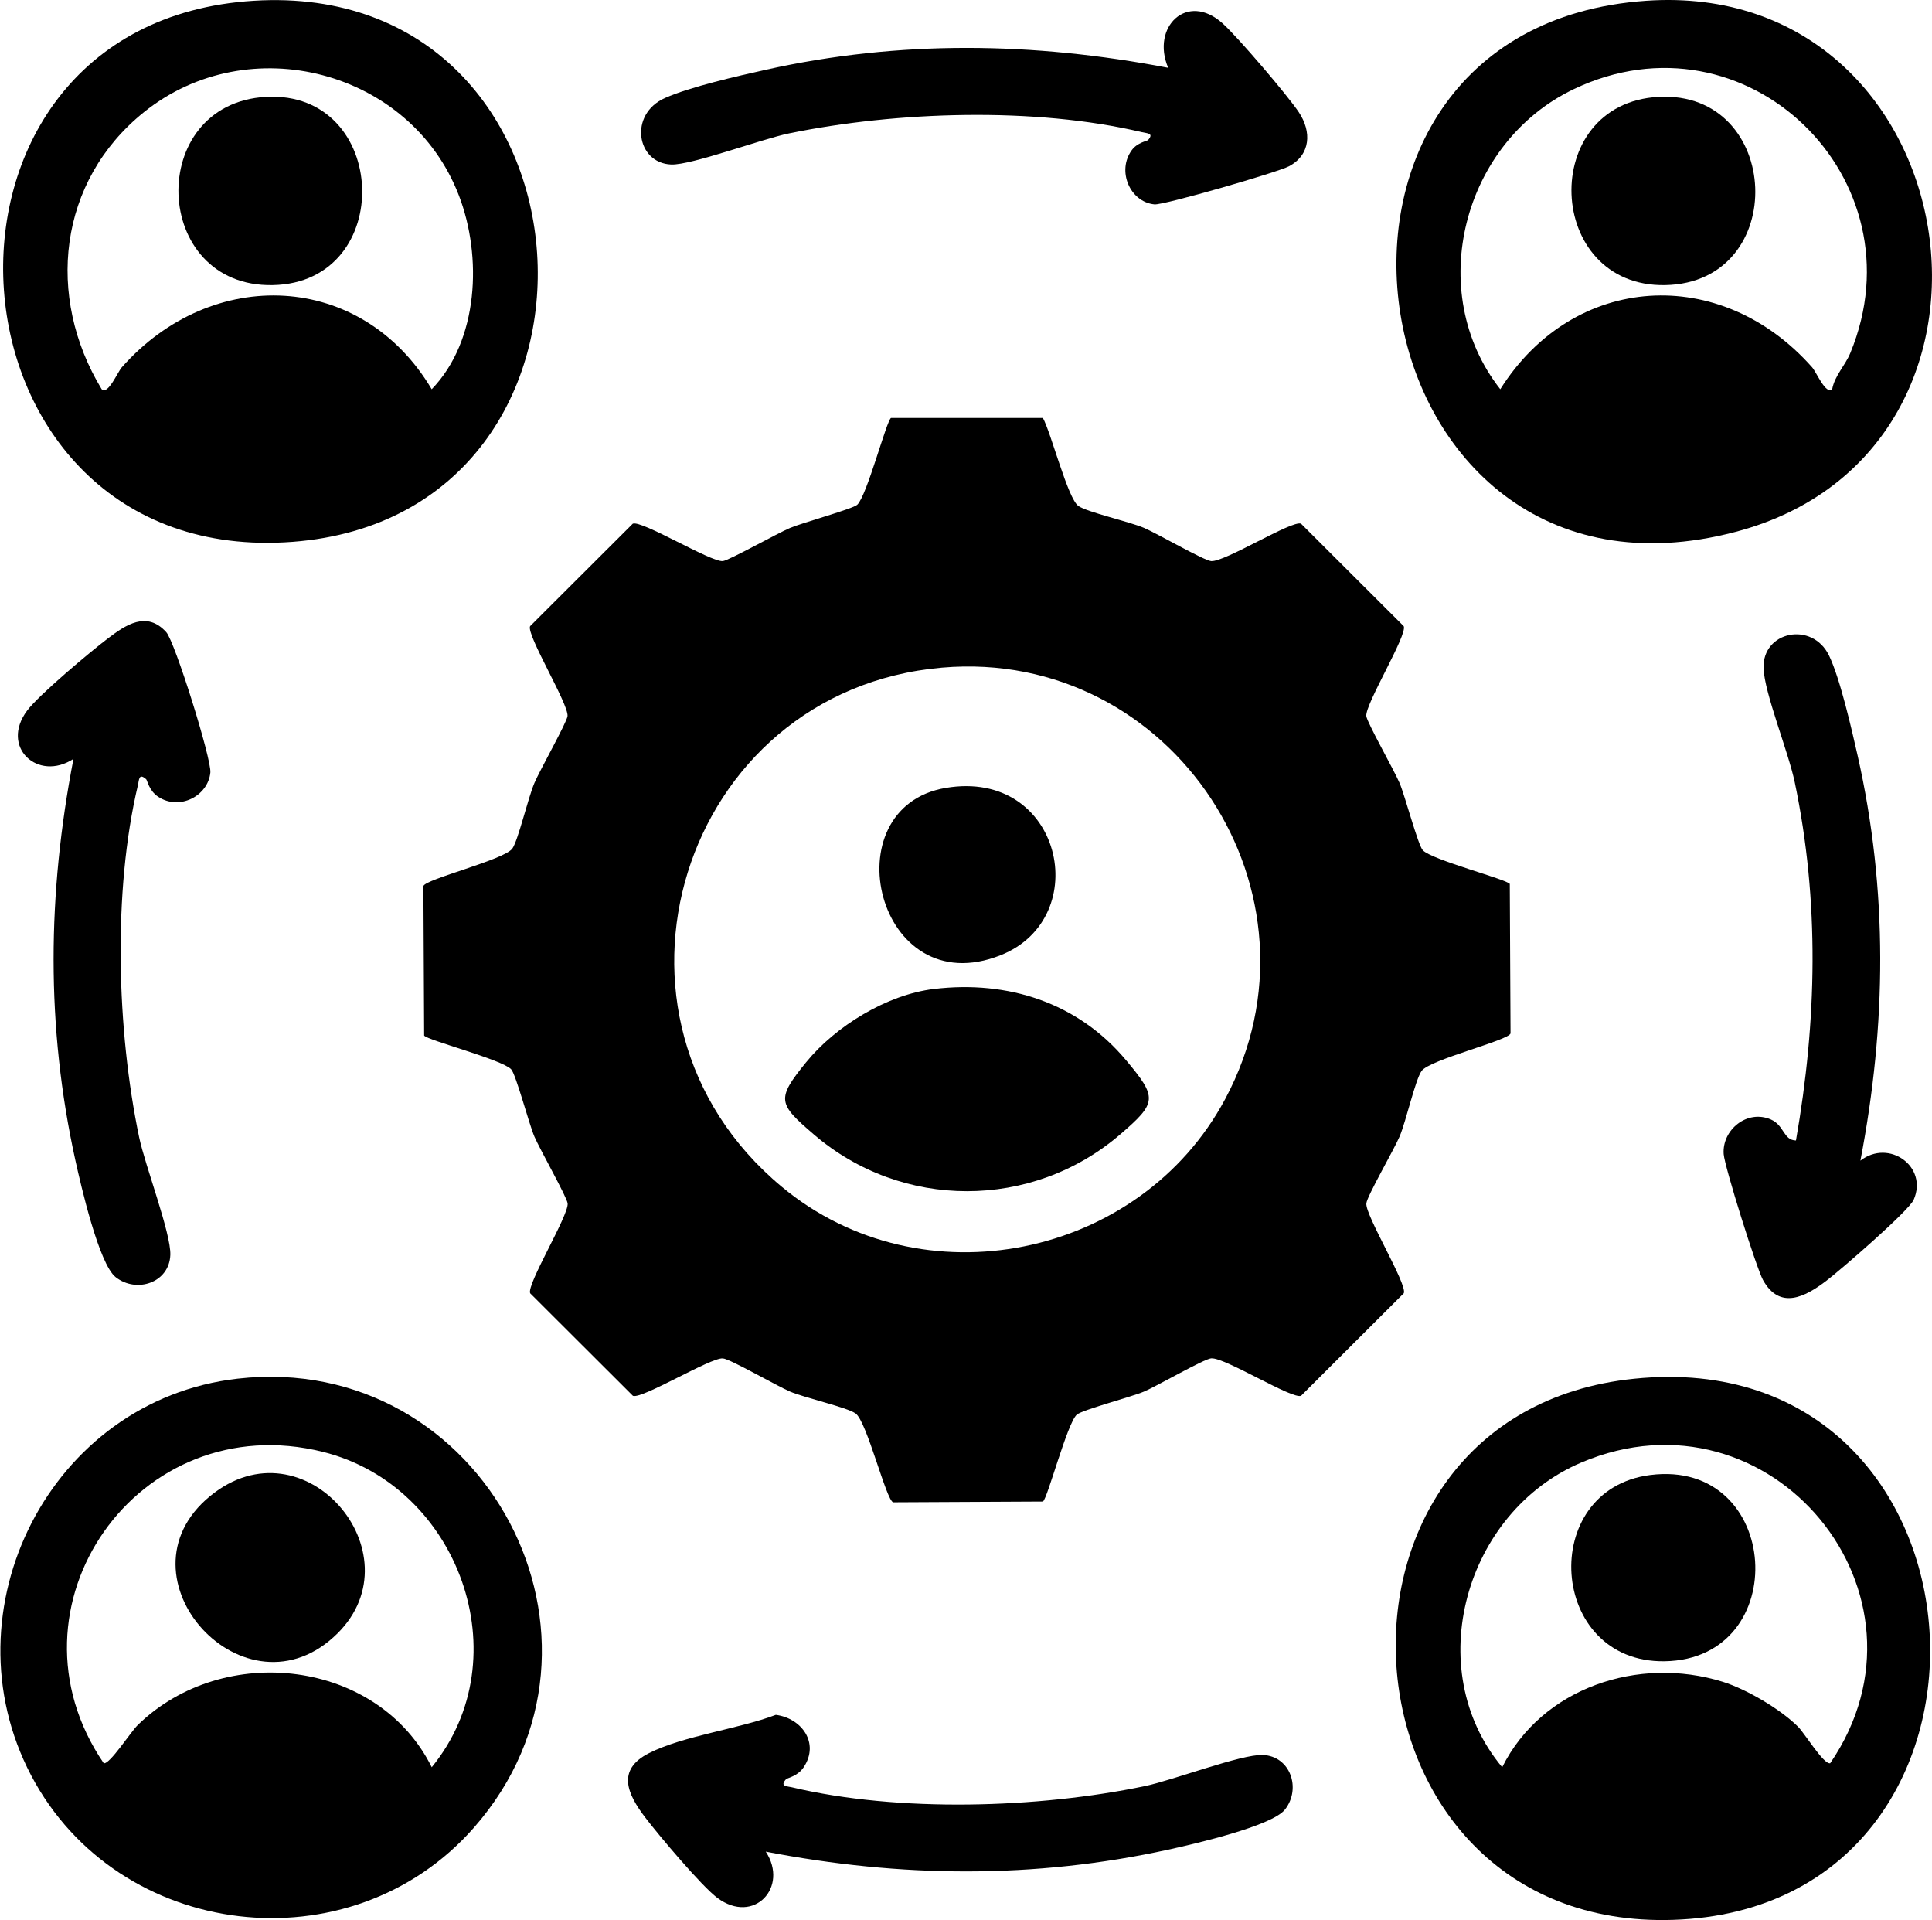
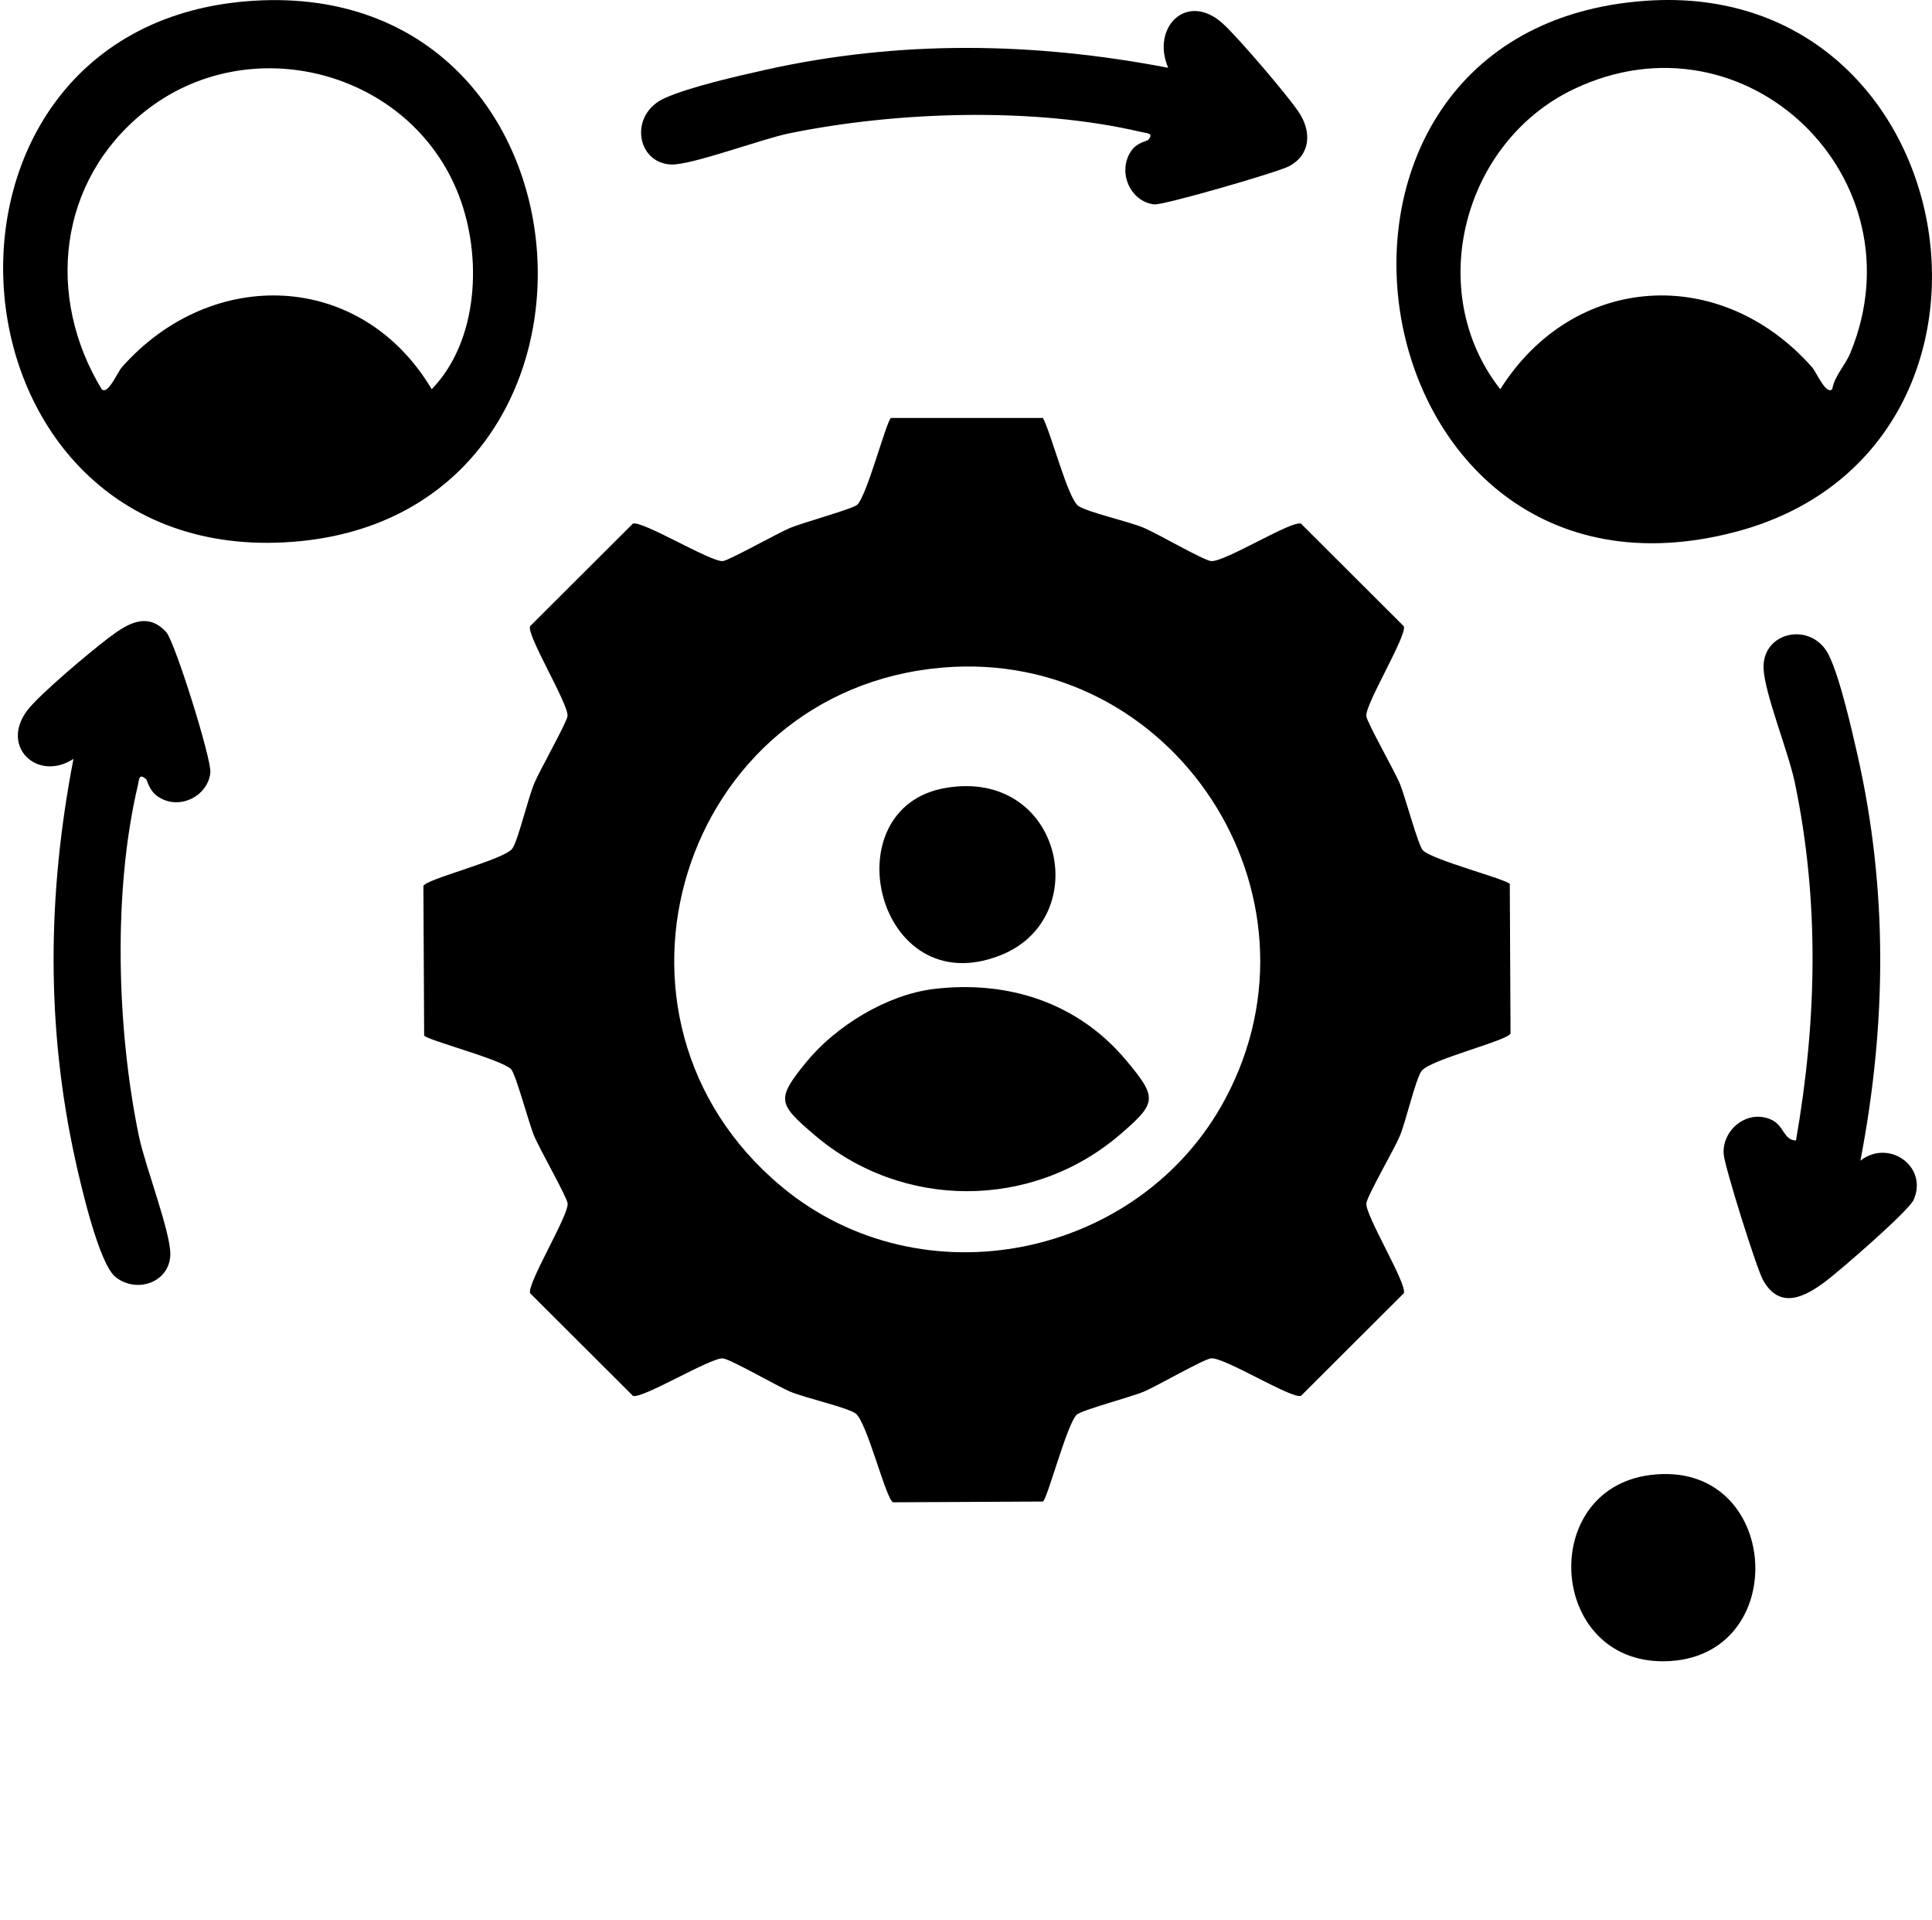
<svg xmlns="http://www.w3.org/2000/svg" id="Layer_1" data-name="Layer 1" viewBox="0 0 360.03 357.74">
  <path d="M194.34,77.86c1.56,2.84,4.63,15.01,6.62,16.41,1.65,1.16,9.39,2.88,12.22,4.08,2.44,1.04,11.15,6.07,12.51,6.19,2.53.22,15.12-7.7,16.76-6.97l19.14,19.1c.72,1.6-7.18,14.48-6.98,16.73.1,1.15,5.18,10.09,6.2,12.48s3.43,11.57,4.33,12.53c1.71,1.81,15.65,5.42,16.21,6.28l.14,27.85c-.31,1.29-15.09,4.89-16.58,7-1.17,1.65-2.89,9.37-4.09,12.2-1.04,2.45-6.08,11.12-6.2,12.48-.2,2.25,7.7,15.13,6.98,16.73l-19.14,19.1c-1.65.73-14.23-7.19-16.76-6.97-1.36.12-10.06,5.15-12.51,6.19s-11.59,3.42-12.55,4.32c-1.81,1.71-5.43,15.62-6.29,16.17l-27.9.14c-1.3-.31-4.9-15.06-7.01-16.55-1.65-1.16-9.39-2.88-12.22-4.08-2.45-1.04-11.14-6.07-12.51-6.18-2.26-.2-15.16,7.68-16.77,6.97l-19.14-19.1c-.72-1.6,7.18-14.48,6.98-16.73-.1-1.15-5.18-10.09-6.2-12.48s-3.43-11.57-4.33-12.53c-1.71-1.81-15.65-5.42-16.21-6.28l-.14-27.85c.31-1.29,15.1-4.89,16.58-7,1.07-1.51,2.89-9.32,4.1-12.19,1.01-2.39,6.09-11.37,6.18-12.5.2-2.25-7.7-15.13-6.98-16.73l19.14-19.1c1.61-.72,14.51,7.16,16.77,6.97,1.13-.1,10.12-5.16,12.52-6.17s11.72-3.56,12.54-4.33c1.81-1.7,5.43-15.62,6.29-16.17h28.3ZM175.54,124.39c-48.62,4.22-67.75,65.21-29.86,96.72,26.11,21.72,66.76,13.35,82.64-16.35,20.41-38.18-9.76-84.1-52.78-80.37Z" />
-   <path d="M304.54,256.88c69.15-7.04,75.15,98.59,7.27,100.82-64.35,2.12-70.77-94.36-7.27-100.82ZM279.93,329.27c7.39-14.82,25.4-20.8,41.09-15.93,4.44,1.38,10.81,5.12,14.08,8.41,1.22,1.23,4.76,7.06,5.96,6.77,21.49-31.4-10.99-71.04-46.38-56.03-21.67,9.19-30,38.52-14.74,56.78Z" />
-   <path d="M44.27,256.87c45.97-5.22,74.58,48.86,44.05,83.64-23.03,26.23-66.35,21.02-82.52-9.73s3.53-69.94,38.47-73.91ZM80.45,329.27c16.71-20.43,5.02-52.45-20.25-58.76-34.49-8.62-60.73,28.9-40.87,58.01,1.11.27,5.03-5.85,6.35-7.13,16.01-15.58,44.8-12.21,54.78,7.88Z" />
  <path d="M306.79.14c60.12-4.13,74.3,83.76,16.65,98.95C251.73,117.98,234.14,5.13,306.79.14ZM341.43,72.52c.48-2.58,2.37-4.32,3.38-6.75,13.43-32.51-19.42-64.47-51.52-49.17-20.69,9.86-27.98,37.75-13.71,55.92,13.67-21.69,41.07-23.34,58.1-4.1.84.95,2.57,5.2,3.76,4.1Z" />
  <path d="M47.29.14c66.15-4.08,72.22,95.85,7.27,100.81C-12.46,106.07-19.55,4.26,47.29.14ZM80.45,72.52c8.76-9.05,9.44-24.75,5.06-36.12-8.99-23.34-39.16-31.2-58.68-15.51-16.03,12.88-18.34,34.4-7.88,51.63,1.19,1.1,2.92-3.15,3.76-4.1,16.78-18.96,44.68-17.91,57.74,4.1Z" />
  <path d="M213.94,26.1c1.17-1.32-.2-1.25-1.12-1.47-19.98-4.74-45.72-3.89-65.77.22-5.16,1.06-18.2,5.94-21.97,5.8-6.49-.25-7.97-9.39-1.14-12.4,4.73-2.09,13.49-4.08,18.74-5.25,25.02-5.56,49.89-5.18,75.01-.37-3.23-7.6,3.53-14.25,10.16-8.26,2.82,2.54,12.07,13.36,14.18,16.53,2.43,3.64,2.22,7.93-1.83,10.08-2.1,1.12-23.37,7.27-25.07,7.1-4.59-.46-7.05-6.28-4.21-10.12,1.06-1.43,2.83-1.67,3.01-1.86Z" />
  <path d="M27.18,145.14c-1.32-1.16-1.26.2-1.47,1.11-4.72,19.82-3.94,45.75.22,65.64,1.11,5.3,5.96,17.92,5.81,21.93-.19,5.14-6.25,7.21-10.18,4.14-3.13-2.44-6.5-17.21-7.5-21.71-5.52-25.02-5.22-49.75-.37-74.86-6.62,4.33-13.72-2.2-8.63-9,2.19-2.93,11.75-10.95,15.04-13.44s7.21-5.22,10.88-1.17c1.6,1.77,8.47,23.68,8.22,26.16-.43,4.36-5.74,7.13-9.71,4.52-1.76-1.16-2.01-3.08-2.29-3.33Z" />
  <path d="M346.7,216.24c5.31-4.11,12.63,1.11,9.92,7.29-.91,2.09-13.69,13.14-16.33,15.14-3.89,2.95-8.62,5.47-11.76-.2-1.21-2.19-7.16-21.13-7.32-23.45-.32-4.51,4.36-8.36,8.78-6.45,2.54,1.09,2.3,3.85,4.69,3.92,3.9-22.26,4.42-44.55-.23-66.76-1.2-5.72-5.64-16.58-5.81-21.22-.25-6.93,9.08-8.82,12.2-2.38,2.06,4.25,4.22,13.74,5.33,18.64,5.68,25.13,5.38,50.21.52,75.47Z" />
-   <path d="M146.45,331.53c-1.17,1.32.2,1.25,1.12,1.47,19.86,4.71,45.84,3.93,65.77-.22,5.31-1.11,17.96-5.95,21.97-5.8,5.15.19,7.22,6.24,4.15,10.16-2.44,3.11-17.25,6.5-21.75,7.48-25.03,5.47-49.89,5.22-75.01.37,4.34,6.61-2.2,13.69-9.02,8.62-2.94-2.19-10.97-11.73-13.46-15.01-3.27-4.3-5.42-8.85.72-11.96,6.41-3.24,16.69-4.5,23.64-7.14,4.83.64,8.16,5.25,5.21,9.73-1.16,1.76-3.08,2-3.34,2.29Z" />
  <path d="M174.03,184.26c13.81-1.65,26.82,2.54,35.8,13.26,5.89,7.03,5.81,7.92-1.12,13.87-16.38,14.06-40.63,14.07-57.02,0-6.69-5.74-7.1-6.56-1.47-13.47,5.49-6.74,15.06-12.61,23.82-13.66Z" />
  <path d="M176.24,146.8c21.65-3.67,27.78,24.2,10.23,31.17-23.12,9.19-31.76-27.52-10.23-31.17Z" />
  <path d="M307.51,274.82c24.53-3.14,26.72,34.34,2.68,34.7-21.66.32-23.68-32.01-2.68-34.7Z" />
-   <path d="M62.92,304.3c-17.06,16.98-42.17-10.49-23.75-25.57,17.5-14.32,38.7,10.69,23.75,25.57Z" />
-   <path d="M309.05,18.05c23.09-1.26,24.59,34.63,1.26,35.07-22.42.42-23.71-33.85-1.26-35.07Z" />
-   <path d="M49.55,18.05c23.01-1.28,24.38,34.63,1.27,35.07-22.66.43-23.74-33.82-1.27-35.07Z" />
+   <path d="M49.55,18.05Z" />
</svg>